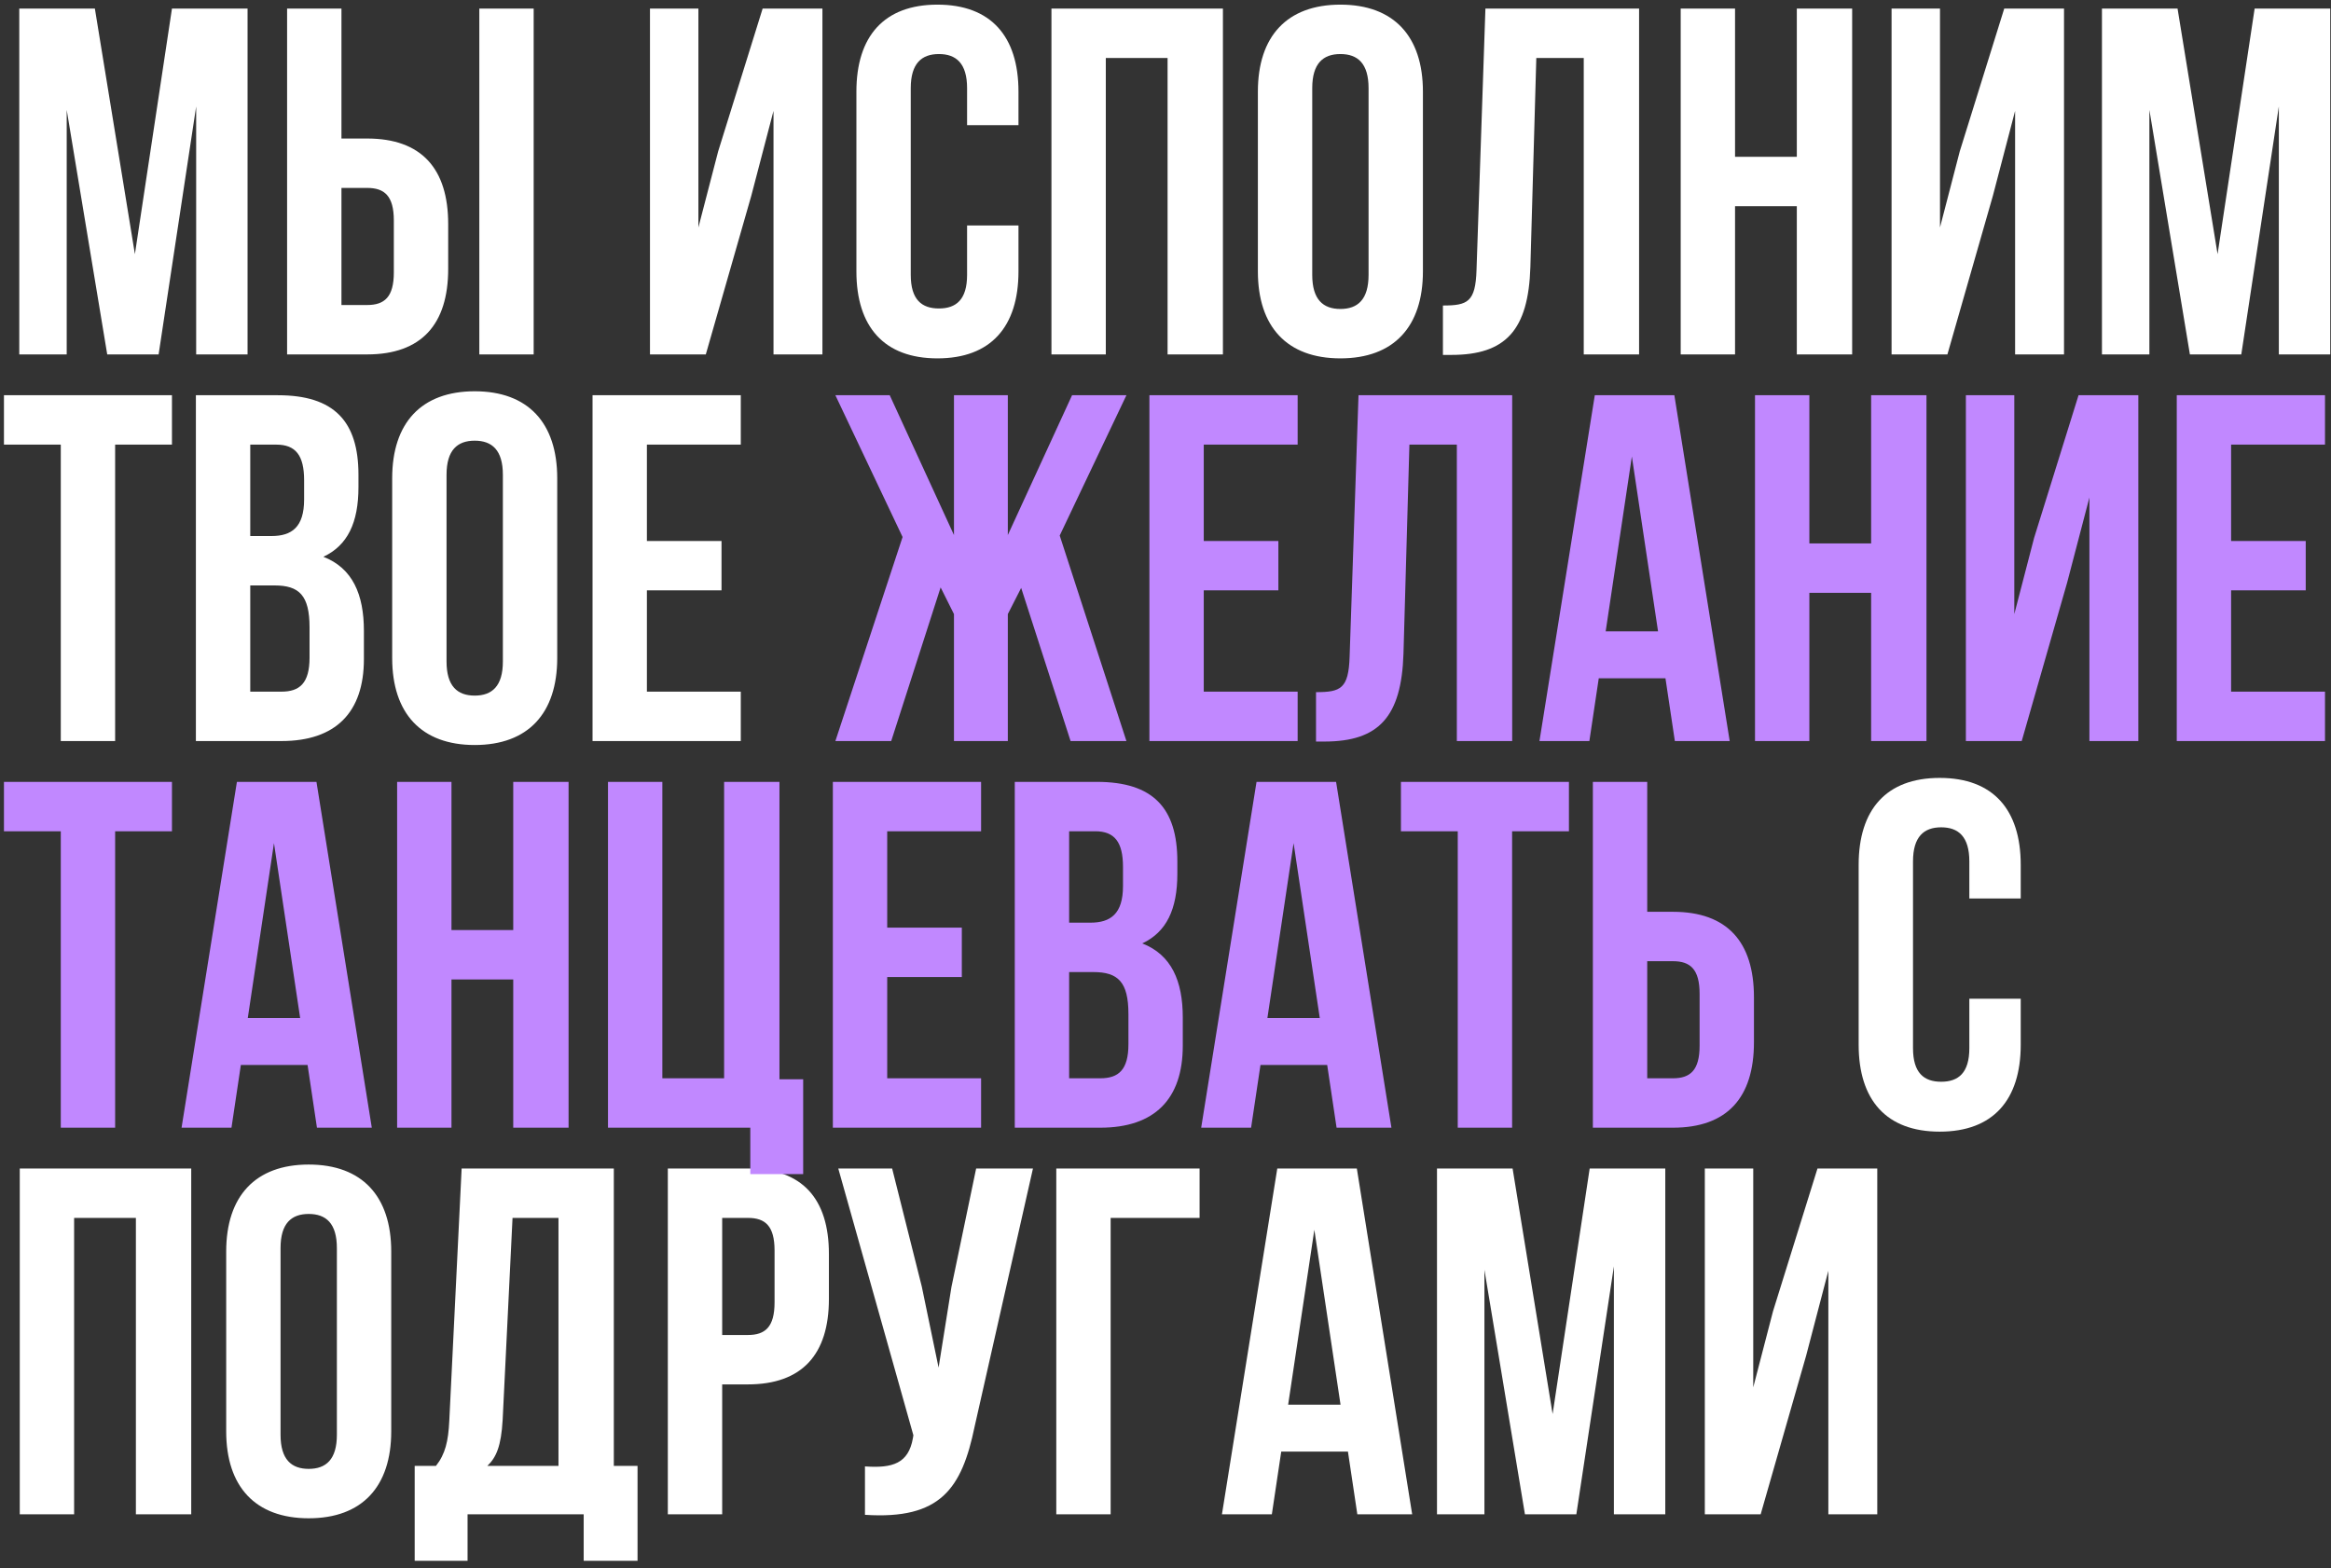
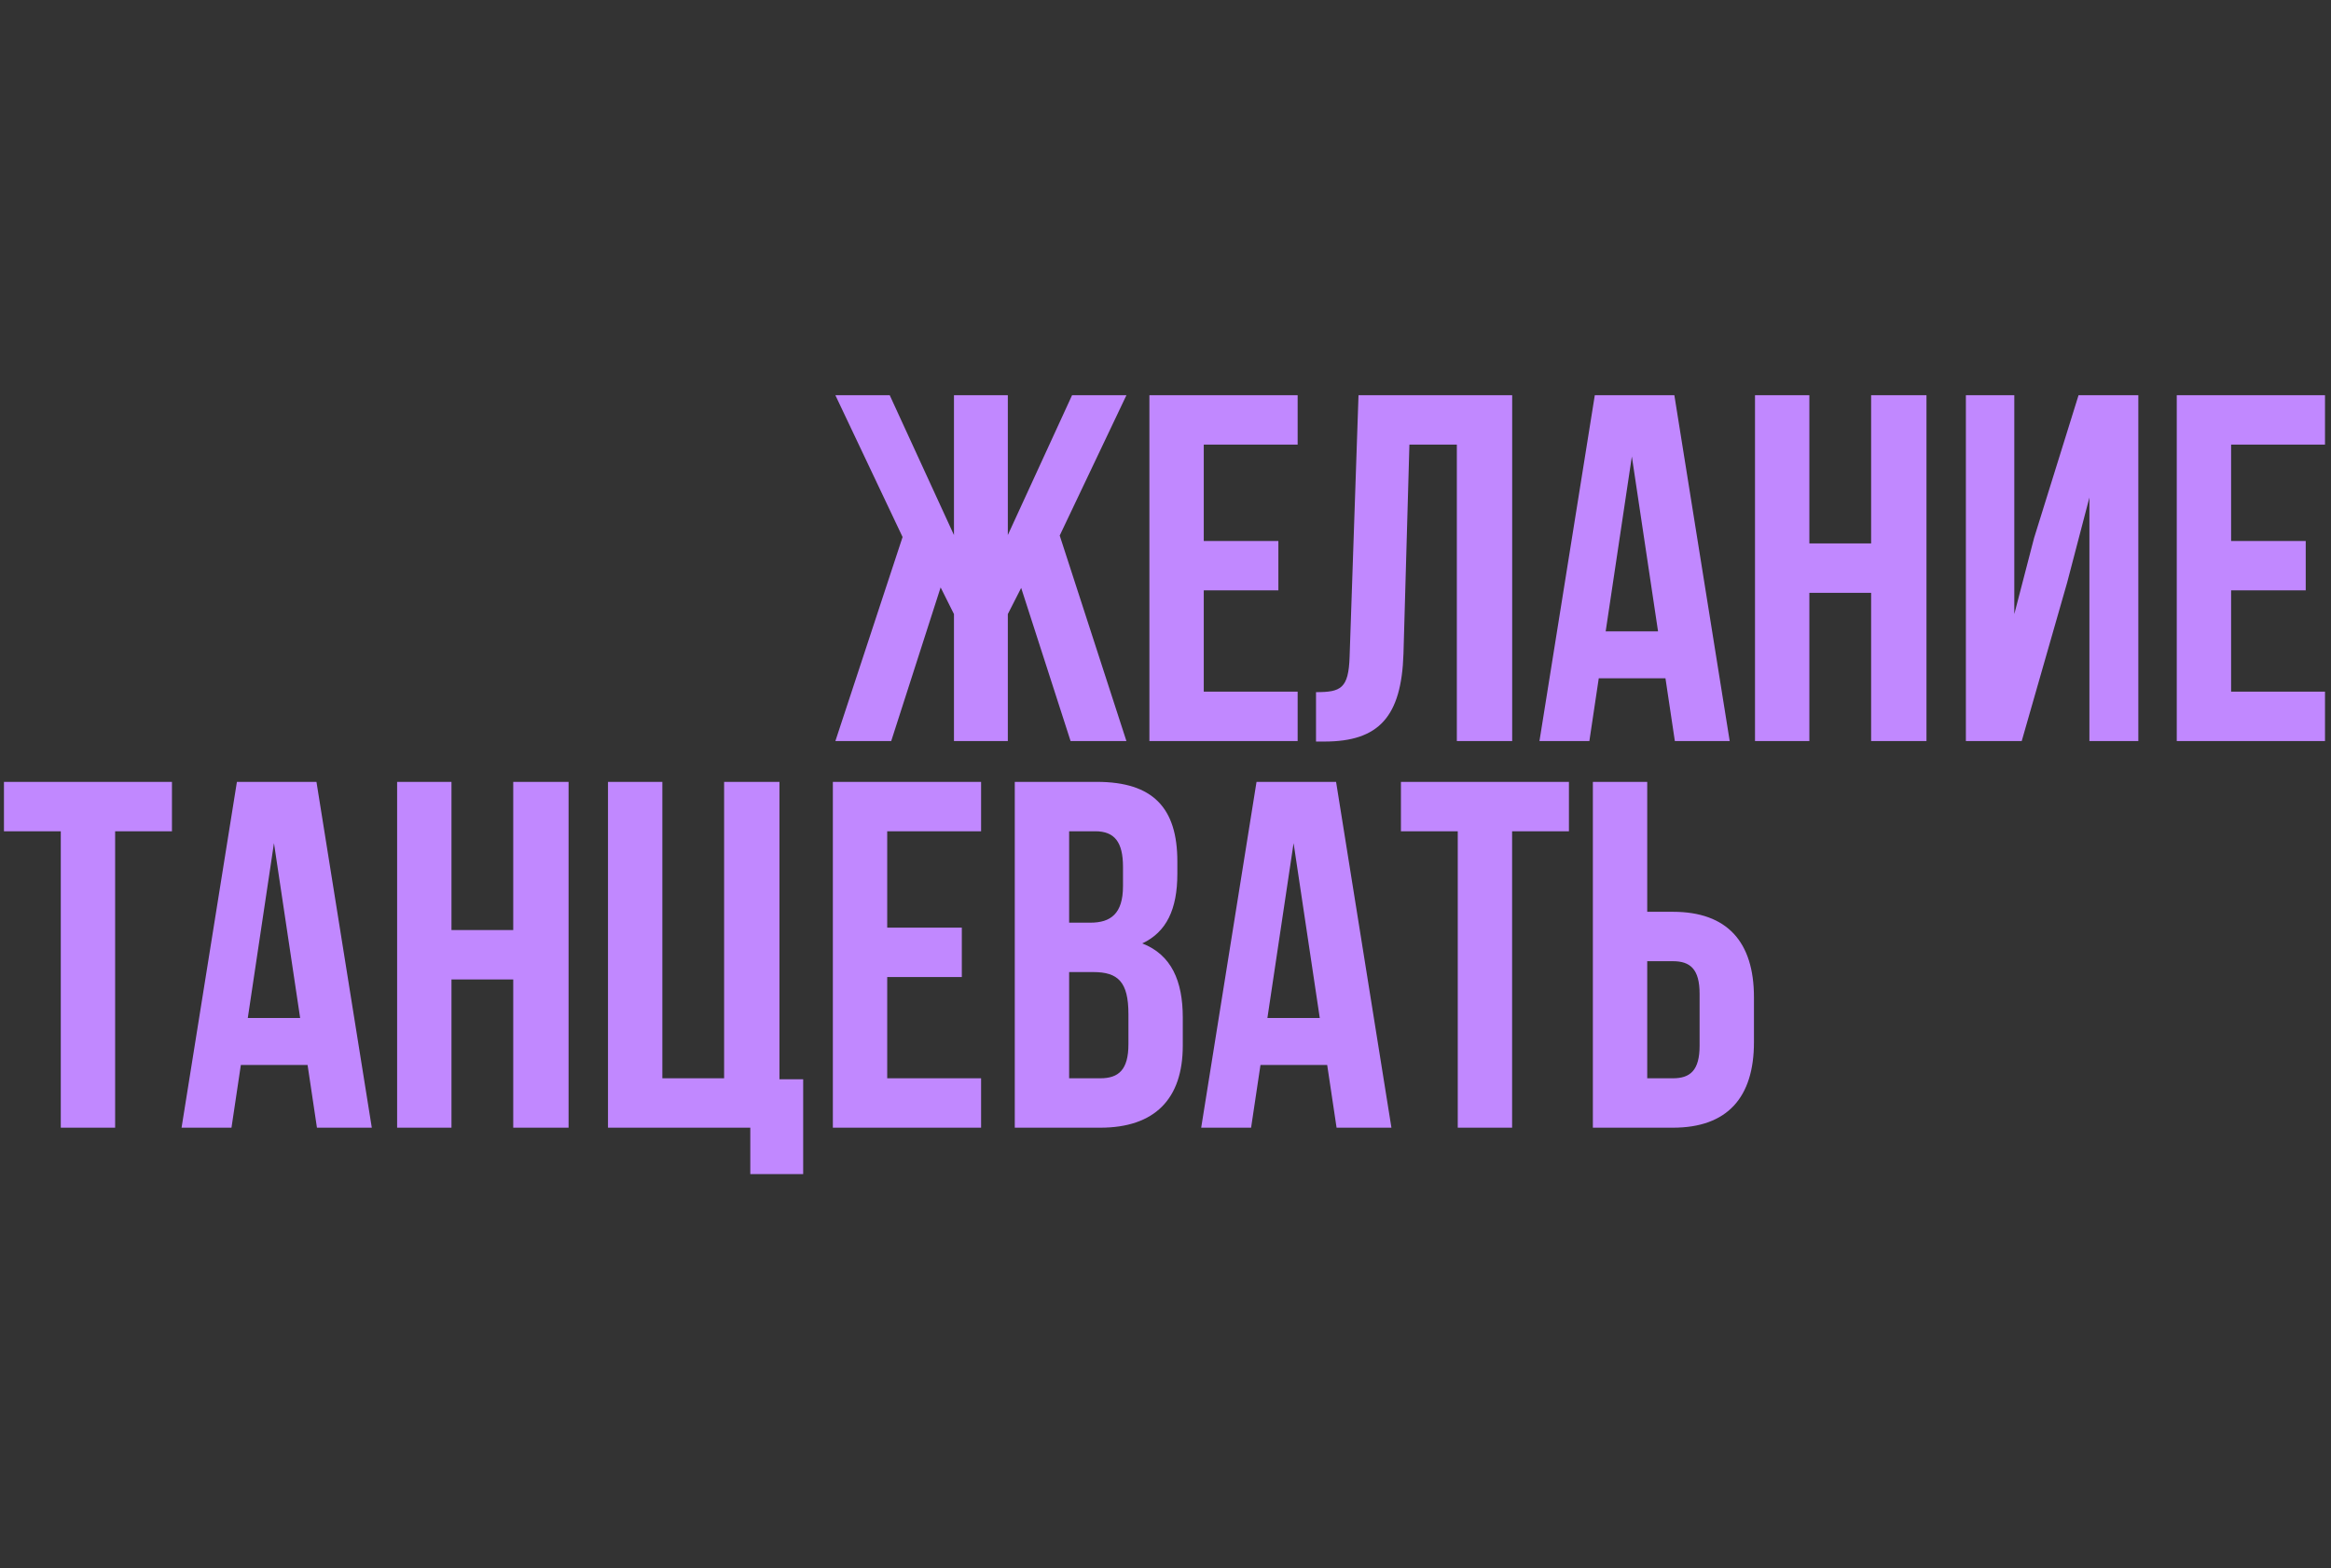
<svg xmlns="http://www.w3.org/2000/svg" width="217" height="146" viewBox="0 0 217 146" fill="none">
  <rect x="0" y="0" width="217" height="146" fill="#333333" stroke="none" />
-   <path d="M8.832 0.8L12.558 23.662L16.008 0.8H23.046V33H18.262V9.908L14.766 33H9.982L6.21 10.23V33H1.794V0.8H8.832ZM34.179 33H26.727V0.8H31.787V12.898H34.179C39.239 12.898 41.723 15.704 41.723 20.856V25.042C41.723 30.194 39.239 33 34.179 33ZM31.787 28.4H34.179C35.789 28.4 36.663 27.664 36.663 25.364V20.534C36.663 18.234 35.789 17.498 34.179 17.498H31.787V28.4ZM49.681 33H44.621V0.8H49.681V33ZM69.938 18.234L65.706 33H60.508V0.8H65.016V21.178L66.856 14.094L70.996 0.8H76.562V33H72.008V10.322L69.938 18.234ZM90.029 20.994H94.813V25.272C94.813 30.424 92.237 33.368 87.269 33.368C82.301 33.368 79.725 30.424 79.725 25.272V8.528C79.725 3.376 82.301 0.432 87.269 0.432C92.237 0.432 94.813 3.376 94.813 8.528V11.656H90.029V8.206C90.029 5.906 89.017 5.032 87.407 5.032C85.797 5.032 84.785 5.906 84.785 8.206V25.594C84.785 27.894 85.797 28.722 87.407 28.722C89.017 28.722 90.029 27.894 90.029 25.594V20.994ZM102.943 5.4V33H97.883V0.8H113.845V33H108.693V5.4H102.943ZM122.16 8.206V25.594C122.16 27.894 123.172 28.768 124.782 28.768C126.392 28.768 127.404 27.894 127.404 25.594V8.206C127.404 5.906 126.392 5.032 124.782 5.032C123.172 5.032 122.16 5.906 122.16 8.206ZM117.1 25.272V8.528C117.1 3.376 119.814 0.432 124.782 0.432C129.75 0.432 132.464 3.376 132.464 8.528V25.272C132.464 30.424 129.75 33.368 124.782 33.368C119.814 33.368 117.1 30.424 117.1 25.272ZM134.326 33.046V28.446C136.626 28.446 137.362 28.124 137.454 25.134L138.282 0.8H152.588V33H147.436V5.4H143.02L142.468 24.858C142.284 30.746 140.168 33.046 135.108 33.046H134.326ZM161.521 19.2V33H156.461V0.8H161.521V14.6H167.271V0.8H172.423V33H167.271V19.2H161.521ZM185.522 18.234L181.29 33H176.092V0.8H180.6V21.178L182.44 14.094L186.58 0.8H192.146V33H187.592V10.322L185.522 18.234ZM202.715 0.8L206.441 23.662L209.891 0.8H216.929V33H212.145V9.908L208.649 33H203.865L200.093 10.23V33H195.677V0.8H202.715ZM0.368 41.4V36.8H16.008V41.4H10.718V69H5.658V41.4H0.368ZM25.872 36.8C31.116 36.8 33.37 39.238 33.37 44.206V45.356C33.37 48.668 32.358 50.784 30.105 51.842C32.819 52.9 33.877 55.338 33.877 58.742V61.364C33.877 66.332 31.255 69 26.195 69H18.236V36.8H25.872ZM25.55 54.51H23.297V64.4H26.195C27.896 64.4 28.817 63.618 28.817 61.226V58.42C28.817 55.43 27.851 54.51 25.55 54.51ZM25.735 41.4H23.297V49.91H25.274C27.16 49.91 28.311 49.082 28.311 46.506V44.712C28.311 42.412 27.529 41.4 25.735 41.4ZM41.57 44.206V61.594C41.57 63.894 42.582 64.768 44.192 64.768C45.802 64.768 46.814 63.894 46.814 61.594V44.206C46.814 41.906 45.802 41.032 44.192 41.032C42.582 41.032 41.57 41.906 41.57 44.206ZM36.51 61.272V44.528C36.51 39.376 39.224 36.432 44.192 36.432C49.16 36.432 51.874 39.376 51.874 44.528V61.272C51.874 66.424 49.16 69.368 44.192 69.368C39.224 69.368 36.51 66.424 36.51 61.272ZM60.222 41.4V50.37H67.168V54.97H60.222V64.4H68.962V69H55.162V36.8H68.962V41.4H60.222ZM183.332 92.994H188.116V97.272C188.116 102.424 185.54 105.368 180.572 105.368C175.604 105.368 173.028 102.424 173.028 97.272V80.528C173.028 75.376 175.604 72.432 180.572 72.432C185.54 72.432 188.116 75.376 188.116 80.528V83.656H183.332V80.206C183.332 77.906 182.32 77.032 180.71 77.032C179.1 77.032 178.088 77.906 178.088 80.206V97.594C178.088 99.894 179.1 100.722 180.71 100.722C182.32 100.722 183.332 99.894 183.332 97.594V92.994ZM6.9 113.4V141H1.84V108.8H17.802V141H12.65V113.4H6.9ZM26.117 116.206V133.594C26.117 135.894 27.129 136.768 28.739 136.768C30.349 136.768 31.361 135.894 31.361 133.594V116.206C31.361 113.906 30.349 113.032 28.739 113.032C27.129 113.032 26.117 113.906 26.117 116.206ZM21.057 133.272V116.528C21.057 111.376 23.771 108.432 28.739 108.432C33.707 108.432 36.421 111.376 36.421 116.528V133.272C36.421 138.424 33.707 141.368 28.739 141.368C23.771 141.368 21.057 138.424 21.057 133.272ZM59.351 145.324H54.337V141H43.527V145.324H38.605V136.492H40.583C41.457 135.388 41.733 134.192 41.825 132.306L42.975 108.8H57.143V136.492H59.351V145.324ZM47.713 113.4L46.793 132.214C46.655 134.652 46.195 135.71 45.367 136.492H51.991V113.4H47.713ZM69.622 108.8C74.682 108.8 77.166 111.606 77.166 116.758V120.944C77.166 126.096 74.682 128.902 69.622 128.902H67.23V141H62.17V108.8H69.622ZM69.622 113.4H67.23V124.302H69.622C71.232 124.302 72.106 123.566 72.106 121.266V116.436C72.106 114.136 71.232 113.4 69.622 113.4ZM96.162 108.8L90.734 132.812C89.538 138.608 87.56 141.506 80.522 141.046V136.538C83.098 136.722 84.57 136.262 84.984 133.916L85.03 133.64L78.038 108.8H83.052L85.812 119.794L87.376 127.338L88.572 119.84L90.872 108.8H96.162ZM103.393 141H98.333V108.8H111.673V113.4H103.393V141ZM126.312 108.8L131.464 141H126.358L125.484 135.158H119.274L118.4 141H113.754L118.906 108.8H126.312ZM122.356 114.504L119.918 130.788H124.794L122.356 114.504ZM140.812 108.8L144.538 131.662L147.988 108.8H155.026V141H150.242V117.908L146.746 141H141.962L138.19 118.23V141H133.774V108.8H140.812ZM168.137 126.234L163.905 141H158.707V108.8H163.215V129.178L165.055 122.094L169.195 108.8H174.761V141H170.207V118.322L168.137 126.234Z" fill="white" />
  <path d="M93.822 36.8V49.818L99.802 36.8H104.862L98.652 49.864L104.862 69H99.664L95.064 54.74L93.822 57.178V69H88.808V57.178L87.566 54.694L82.966 69H77.768L84.024 50.002L77.768 36.8H82.828L88.808 49.818V36.8H93.822ZM112.062 41.4V50.37H119.008V54.97H112.062V64.4H120.802V69H107.002V36.8H120.802V41.4H112.062ZM122.512 69.046V64.446C124.812 64.446 125.548 64.124 125.64 61.134L126.468 36.8H140.774V69H135.622V41.4H131.206L130.654 60.858C130.47 66.746 128.354 69.046 123.294 69.046H122.512ZM155.871 36.8L161.023 69H155.917L155.043 63.158H148.833L147.959 69H143.313L148.465 36.8H155.871ZM151.915 42.504L149.477 58.788H154.353L151.915 42.504ZM168.439 55.2V69H163.379V36.8H168.439V50.6H174.189V36.8H179.341V69H174.189V55.2H168.439ZM192.44 54.234L188.208 69H183.01V36.8H187.518V57.178L189.358 50.094L193.498 36.8H199.064V69H194.51V46.322L192.44 54.234ZM207.701 41.4V50.37H214.647V54.97H207.701V64.4H216.441V69H202.641V36.8H216.441V41.4H207.701ZM0.368 77.4V72.8H16.008V77.4H10.718V105H5.658V77.4H0.368ZM29.46 72.8L34.612 105H29.506L28.633 99.158H22.422L21.549 105H16.902L22.055 72.8H29.46ZM25.505 78.504L23.067 94.788H27.942L25.505 78.504ZM42.029 91.2V105H36.969V72.8H42.029V86.6H47.779V72.8H52.931V105H47.779V91.2H42.029ZM56.6 105V72.8H61.66V100.4H67.41V72.8H72.562V100.492H74.77V109.324H69.848V105H56.6ZM82.593 77.4V86.37H89.539V90.97H82.593V100.4H91.333V105H77.533V72.8H91.333V77.4H82.593ZM102.105 72.8C107.349 72.8 109.603 75.238 109.603 80.206V81.356C109.603 84.668 108.591 86.784 106.337 87.842C109.051 88.9 110.109 91.338 110.109 94.742V97.364C110.109 102.332 107.487 105 102.427 105H94.469V72.8H102.105ZM101.783 90.51H99.529V100.4H102.427C104.129 100.4 105.049 99.618 105.049 97.226V94.42C105.049 91.43 104.083 90.51 101.783 90.51ZM101.967 77.4H99.529V85.91H101.507C103.393 85.91 104.543 85.082 104.543 82.506V80.712C104.543 78.412 103.761 77.4 101.967 77.4ZM124.38 72.8L129.532 105H124.426L123.552 99.158H117.342L116.468 105H111.822L116.974 72.8H124.38ZM120.424 78.504L117.986 94.788H122.862L120.424 78.504ZM130.417 77.4V72.8H146.057V77.4H140.767V105H135.707V77.4H130.417ZM155.737 105H148.285V72.8H153.345V84.898H155.737C160.797 84.898 163.281 87.704 163.281 92.856V97.042C163.281 102.194 160.797 105 155.737 105ZM153.345 100.4H155.737C157.347 100.4 158.221 99.664 158.221 97.364V92.534C158.221 90.234 157.347 89.498 155.737 89.498H153.345V100.4Z" fill="#C188FF" />
</svg>